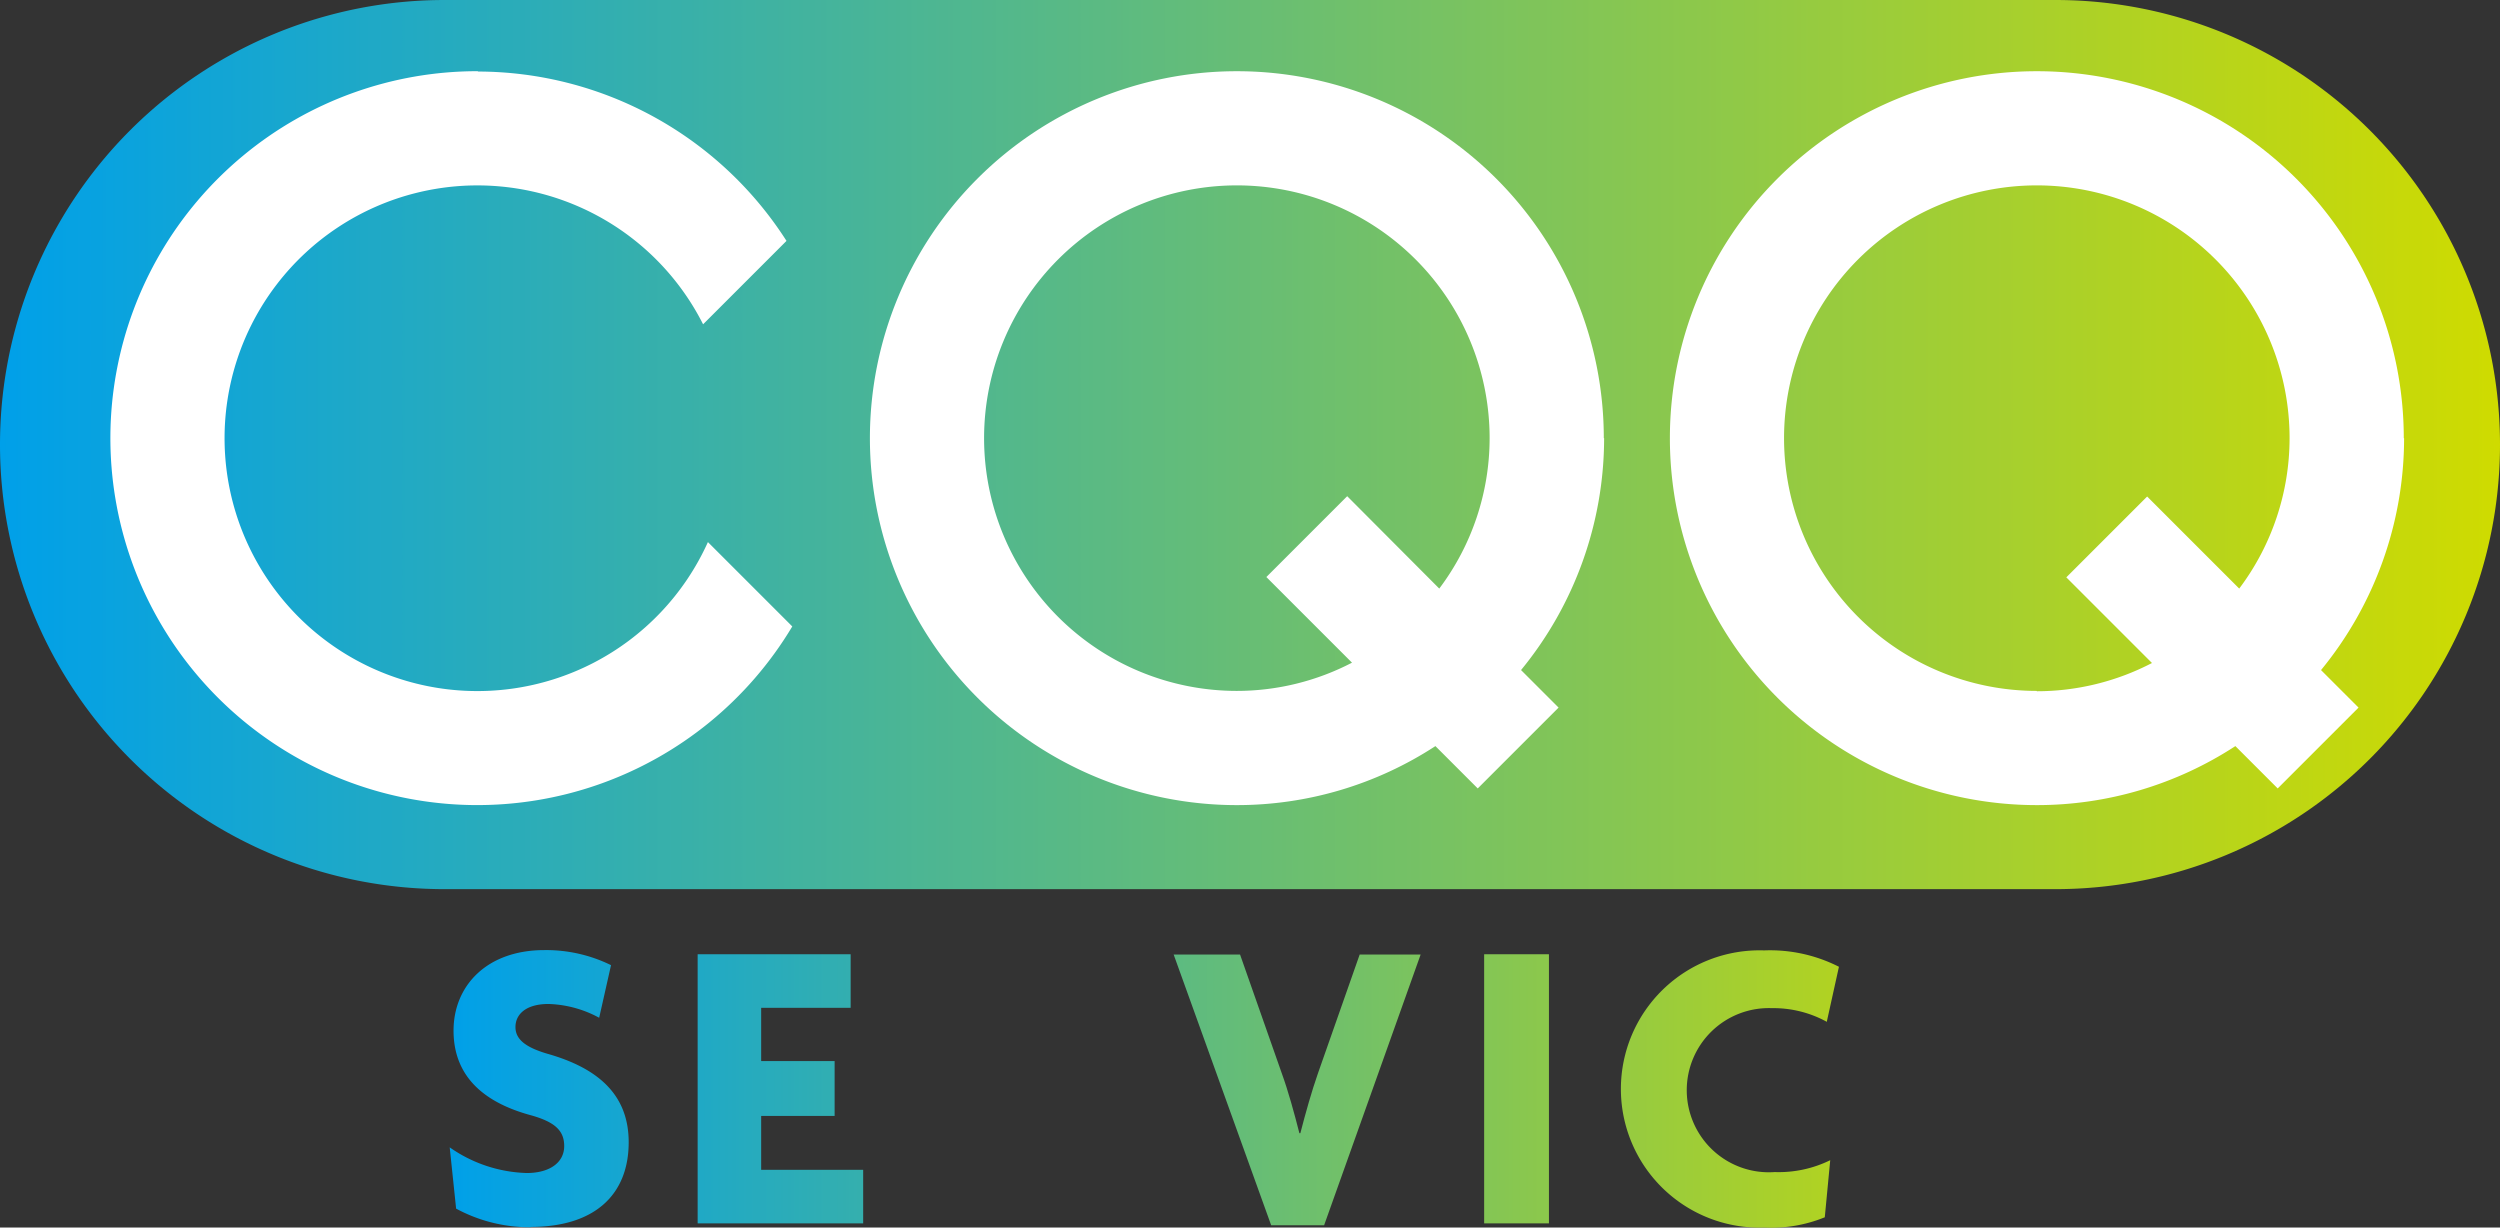
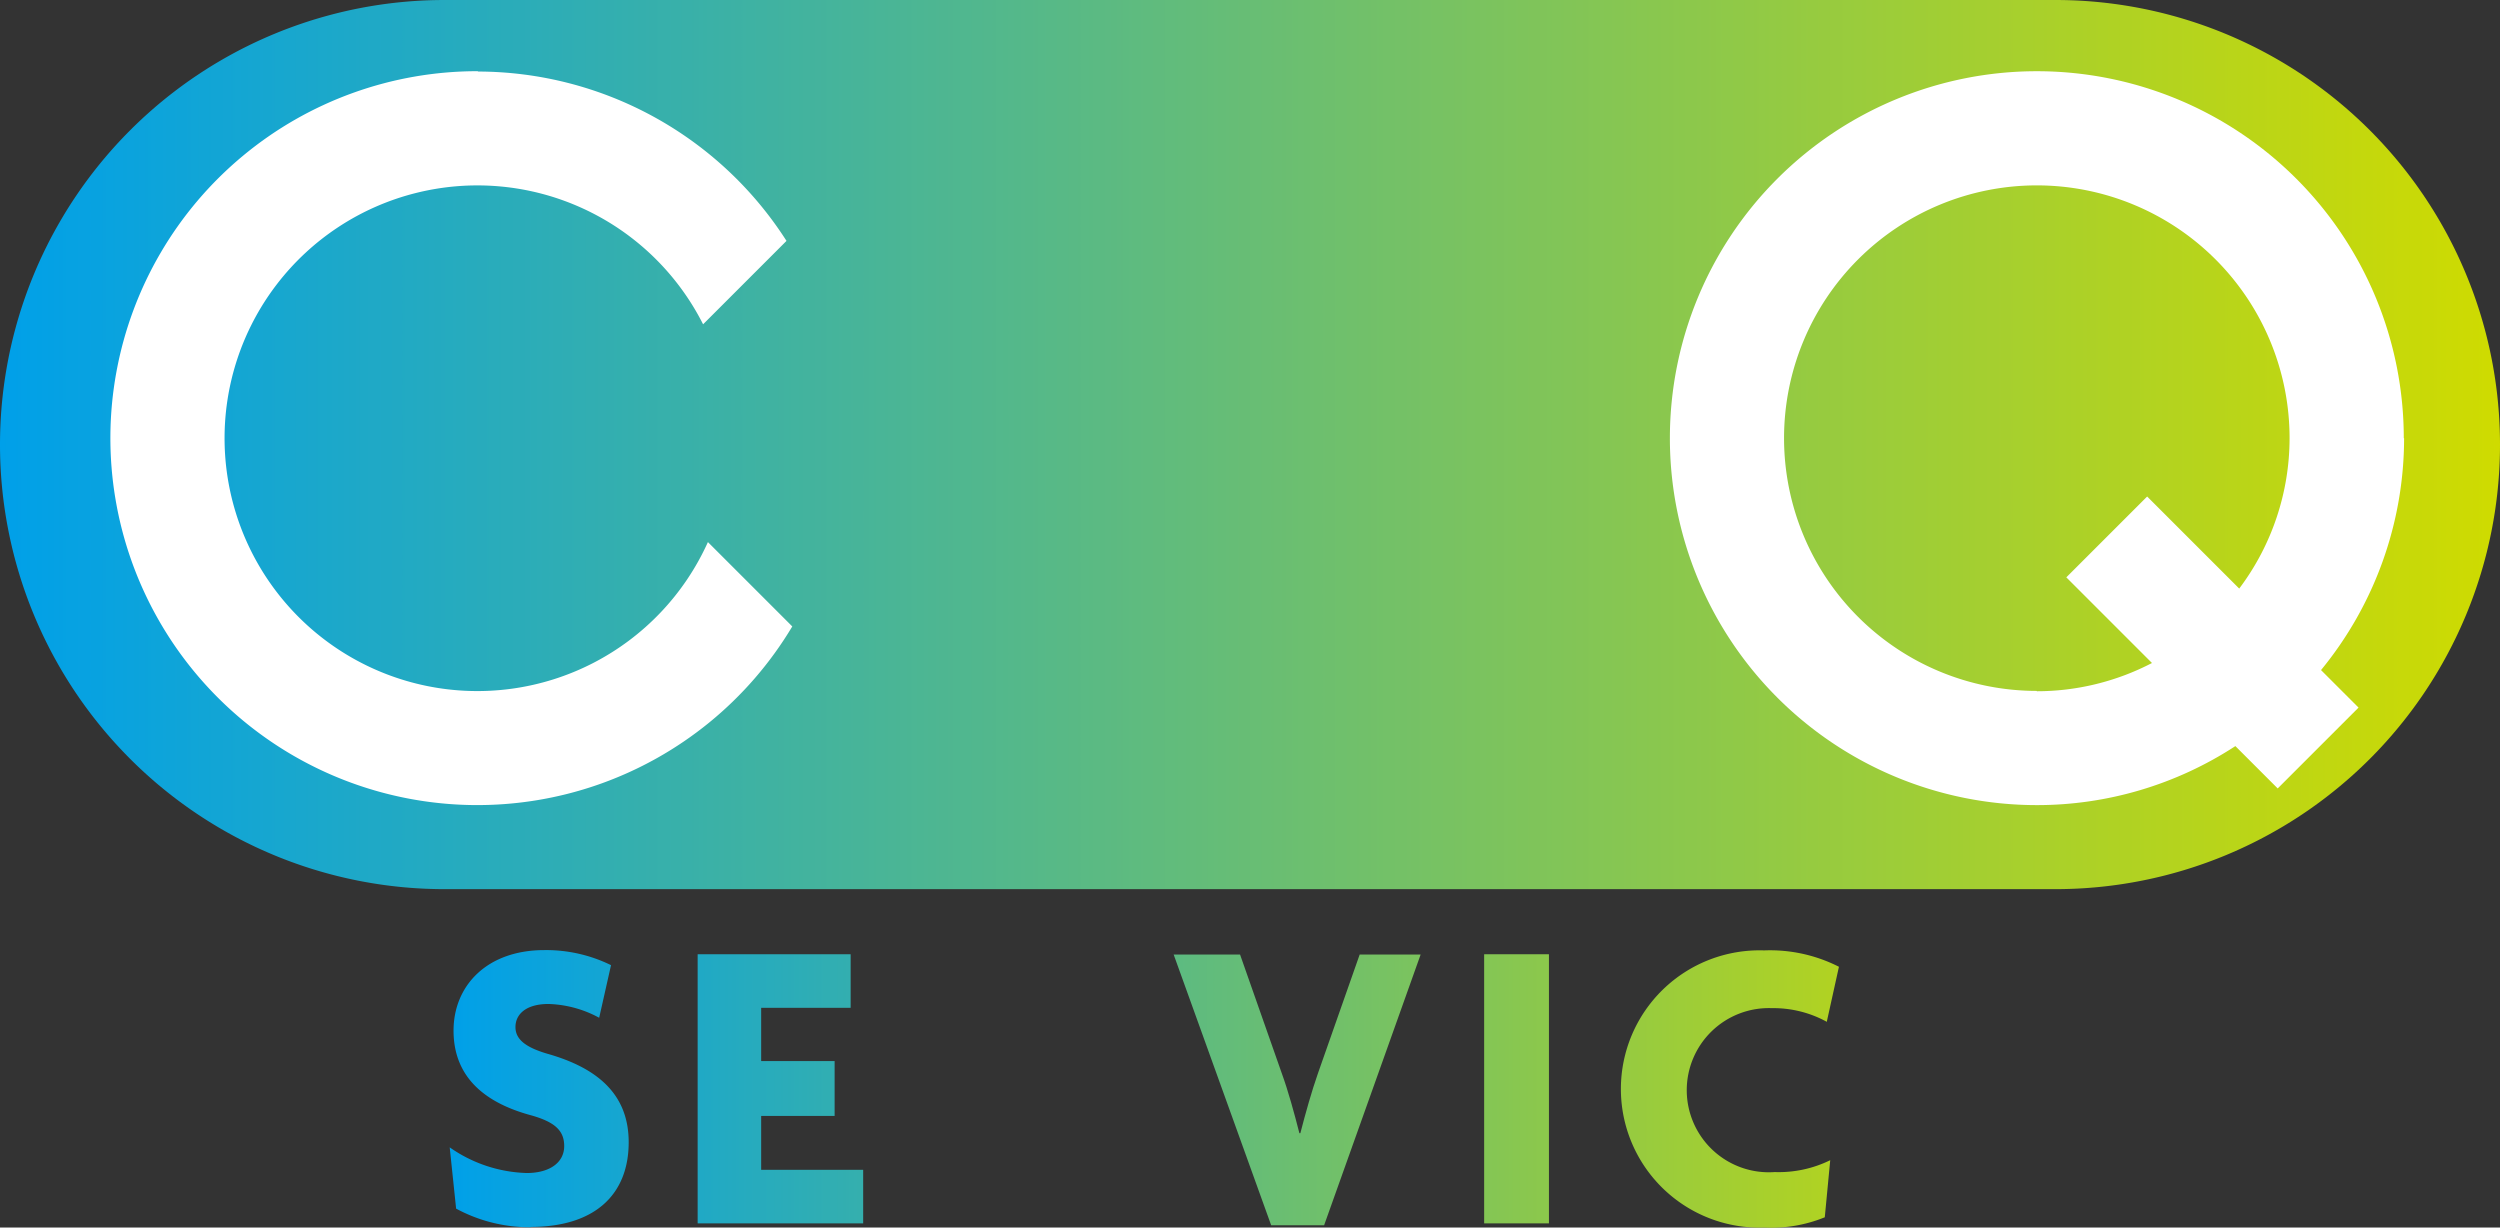
<svg xmlns="http://www.w3.org/2000/svg" xmlns:xlink="http://www.w3.org/1999/xlink" viewBox="0 0 112.012 55">
  <rect x="0" y="0" width="112.012" height="55" fill="#333333" stroke="none" />
  <defs>
    <style>.cls-1{fill:url(#名称未設定グラデーション_8);}.cls-2{fill:url(#名称未設定グラデーション_8-2);}.cls-3{fill:url(#名称未設定グラデーション_8-4);}.cls-4{fill:url(#名称未設定グラデーション_8-6);}.cls-5{fill:url(#名称未設定グラデーション_8-8);}.cls-6{fill:#fff;}</style>
    <linearGradient id="名称未設定グラデーション_8" x1="20.149" y1="-3215.685" x2="92.898" y2="-3215.685" gradientTransform="matrix(1, 0, 0, -1, 0, -3166.907)" gradientUnits="userSpaceOnUse">
      <stop offset="0" stop-color="#00a0e9" />
      <stop offset="1" stop-color="#cfdb00" />
    </linearGradient>
    <linearGradient id="名称未設定グラデーション_8-2" x1="20.149" y1="-3215.692" x2="92.898" y2="-3215.692" xlink:href="#名称未設定グラデーション_8" />
    <linearGradient id="名称未設定グラデーション_8-4" x1="20.149" y1="-3215.742" x2="92.898" y2="-3215.742" xlink:href="#名称未設定グラデーション_8" />
    <linearGradient id="名称未設定グラデーション_8-6" x1="20.149" y1="-3215.699" x2="92.898" y2="-3215.699" xlink:href="#名称未設定グラデーション_8" />
    <linearGradient id="名称未設定グラデーション_8-8" x1="0" y1="-3186.826" x2="112.012" y2="-3186.826" xlink:href="#名称未設定グラデーション_8" />
  </defs>
  <g id="レイヤー_2" data-name="レイヤー 2">
    <g id="レイヤー_1-2" data-name="レイヤー 1">
      <g id="_イヤー_2" data-name=" イヤー 2">
        <g id="_イヤー_1-2" data-name=" イヤー 1-2">
          <path class="cls-1" d="M23.785,54.986a6.929,6.929,0,0,1-3.349-.834l-.287-2.745a6.309,6.309,0,0,0,3.449,1.15c1.035,0,1.681-.474,1.681-1.207,0-.704-.431-1.092-1.538-1.394-2.343-.647-3.42-1.955-3.42-3.78,0-1.998,1.48-3.607,4.067-3.607a6.594,6.594,0,0,1,2.989.675L26.846,45.601a5.054,5.054,0,0,0-2.271-.618c-1.006,0-1.48.46-1.48,1.035s.503.92,1.423,1.193c2.285.647,3.65,1.84,3.65,3.967,0,2.328-1.495,3.794-4.398,3.794Z" />
          <path class="cls-2" d="M31.258,54.813V42.755H38.113v2.4H34.104v2.386h3.291v2.458H34.104v2.414H38.674v2.4Z" />
          <path class="cls-2" d="M48.03,54.813l-3.205-4.743h-.762v4.743H41.275V42.755h4.369a3.648,3.648,0,0,1,3.852,3.65,3.314,3.314,0,0,1-1.84,3.018l3.808,5.389H48.03Zm-2.831-9.701H44.063v2.702h1.135a1.354,1.354,0,0,0,1.495-1.337A1.376,1.376,0,0,0,45.199,45.112Z" />
          <path class="cls-3" d="M59.326,54.899H56.955l-4.369-12.13h2.975l1.868,5.317c.287.79.56,1.782.79,2.687h.043c.23-.891.503-1.868.79-2.687l1.868-5.317h2.731Z" />
          <path class="cls-2" d="M66.497,54.813V42.755h2.903V54.813Z" />
          <path class="cls-4" d="M81.86,45.788a4.964,4.964,0,0,0-2.472-.618,3.678,3.678,0,1,0,.129,7.344,5.227,5.227,0,0,0,2.486-.532l-.244,2.558A6.333,6.333,0,0,1,79.044,55a6.212,6.212,0,1,1,0-12.417,6.8,6.8,0,0,1,3.349.733l-.546,2.472Z" />
-           <path class="cls-2" d="M85.482,54.813V42.755h6.855v2.4H88.328v2.386h3.291v2.458H88.328v2.414h4.57v2.4Z" />
          <path class="cls-5" d="M19.919,0H92.093a19.919,19.919,0,0,1,19.919,19.919h0A19.919,19.919,0,0,1,92.093,39.838H19.919A19.919,19.919,0,0,1,0,19.919H0A19.919,19.919,0,0,1,19.919,0Z" />
-           <path class="cls-6" d="M71.858,19.632A16.441,16.441,0,1,0,55.417,36.073a16.26,16.26,0,0,0,8.896-2.644l1.897,1.897,3.622-3.622L68.15,30.022a16.389,16.389,0,0,0,3.722-10.391ZM55.417,30.956a11.325,11.325,0,1,1,11.325-11.325,11.215,11.215,0,0,1-2.256,6.74l-4.125-4.139L56.739,25.854l3.837,3.837A11.178,11.178,0,0,1,55.417,30.956Z" />
          <path class="cls-6" d="M107.701,19.632A16.441,16.441,0,1,0,91.259,36.073a16.259,16.259,0,0,0,8.896-2.644l1.897,1.897,3.622-3.622-1.681-1.681a16.389,16.389,0,0,0,3.722-10.391ZM91.259,30.956a11.325,11.325,0,1,1,11.325-11.325,11.215,11.215,0,0,1-2.256,6.74l-4.125-4.125-3.622,3.622L96.419,29.706a11.179,11.179,0,0,1-5.159,1.265Z" />
          <path class="cls-6" d="M21.428,3.19A16.441,16.441,0,1,0,35.498,28.068L31.718,24.288a11.328,11.328,0,1,1-.216-9.758L35.239,10.793A16.45,16.45,0,0,0,21.399,3.205Z" />
        </g>
      </g>
    </g>
  </g>
</svg>